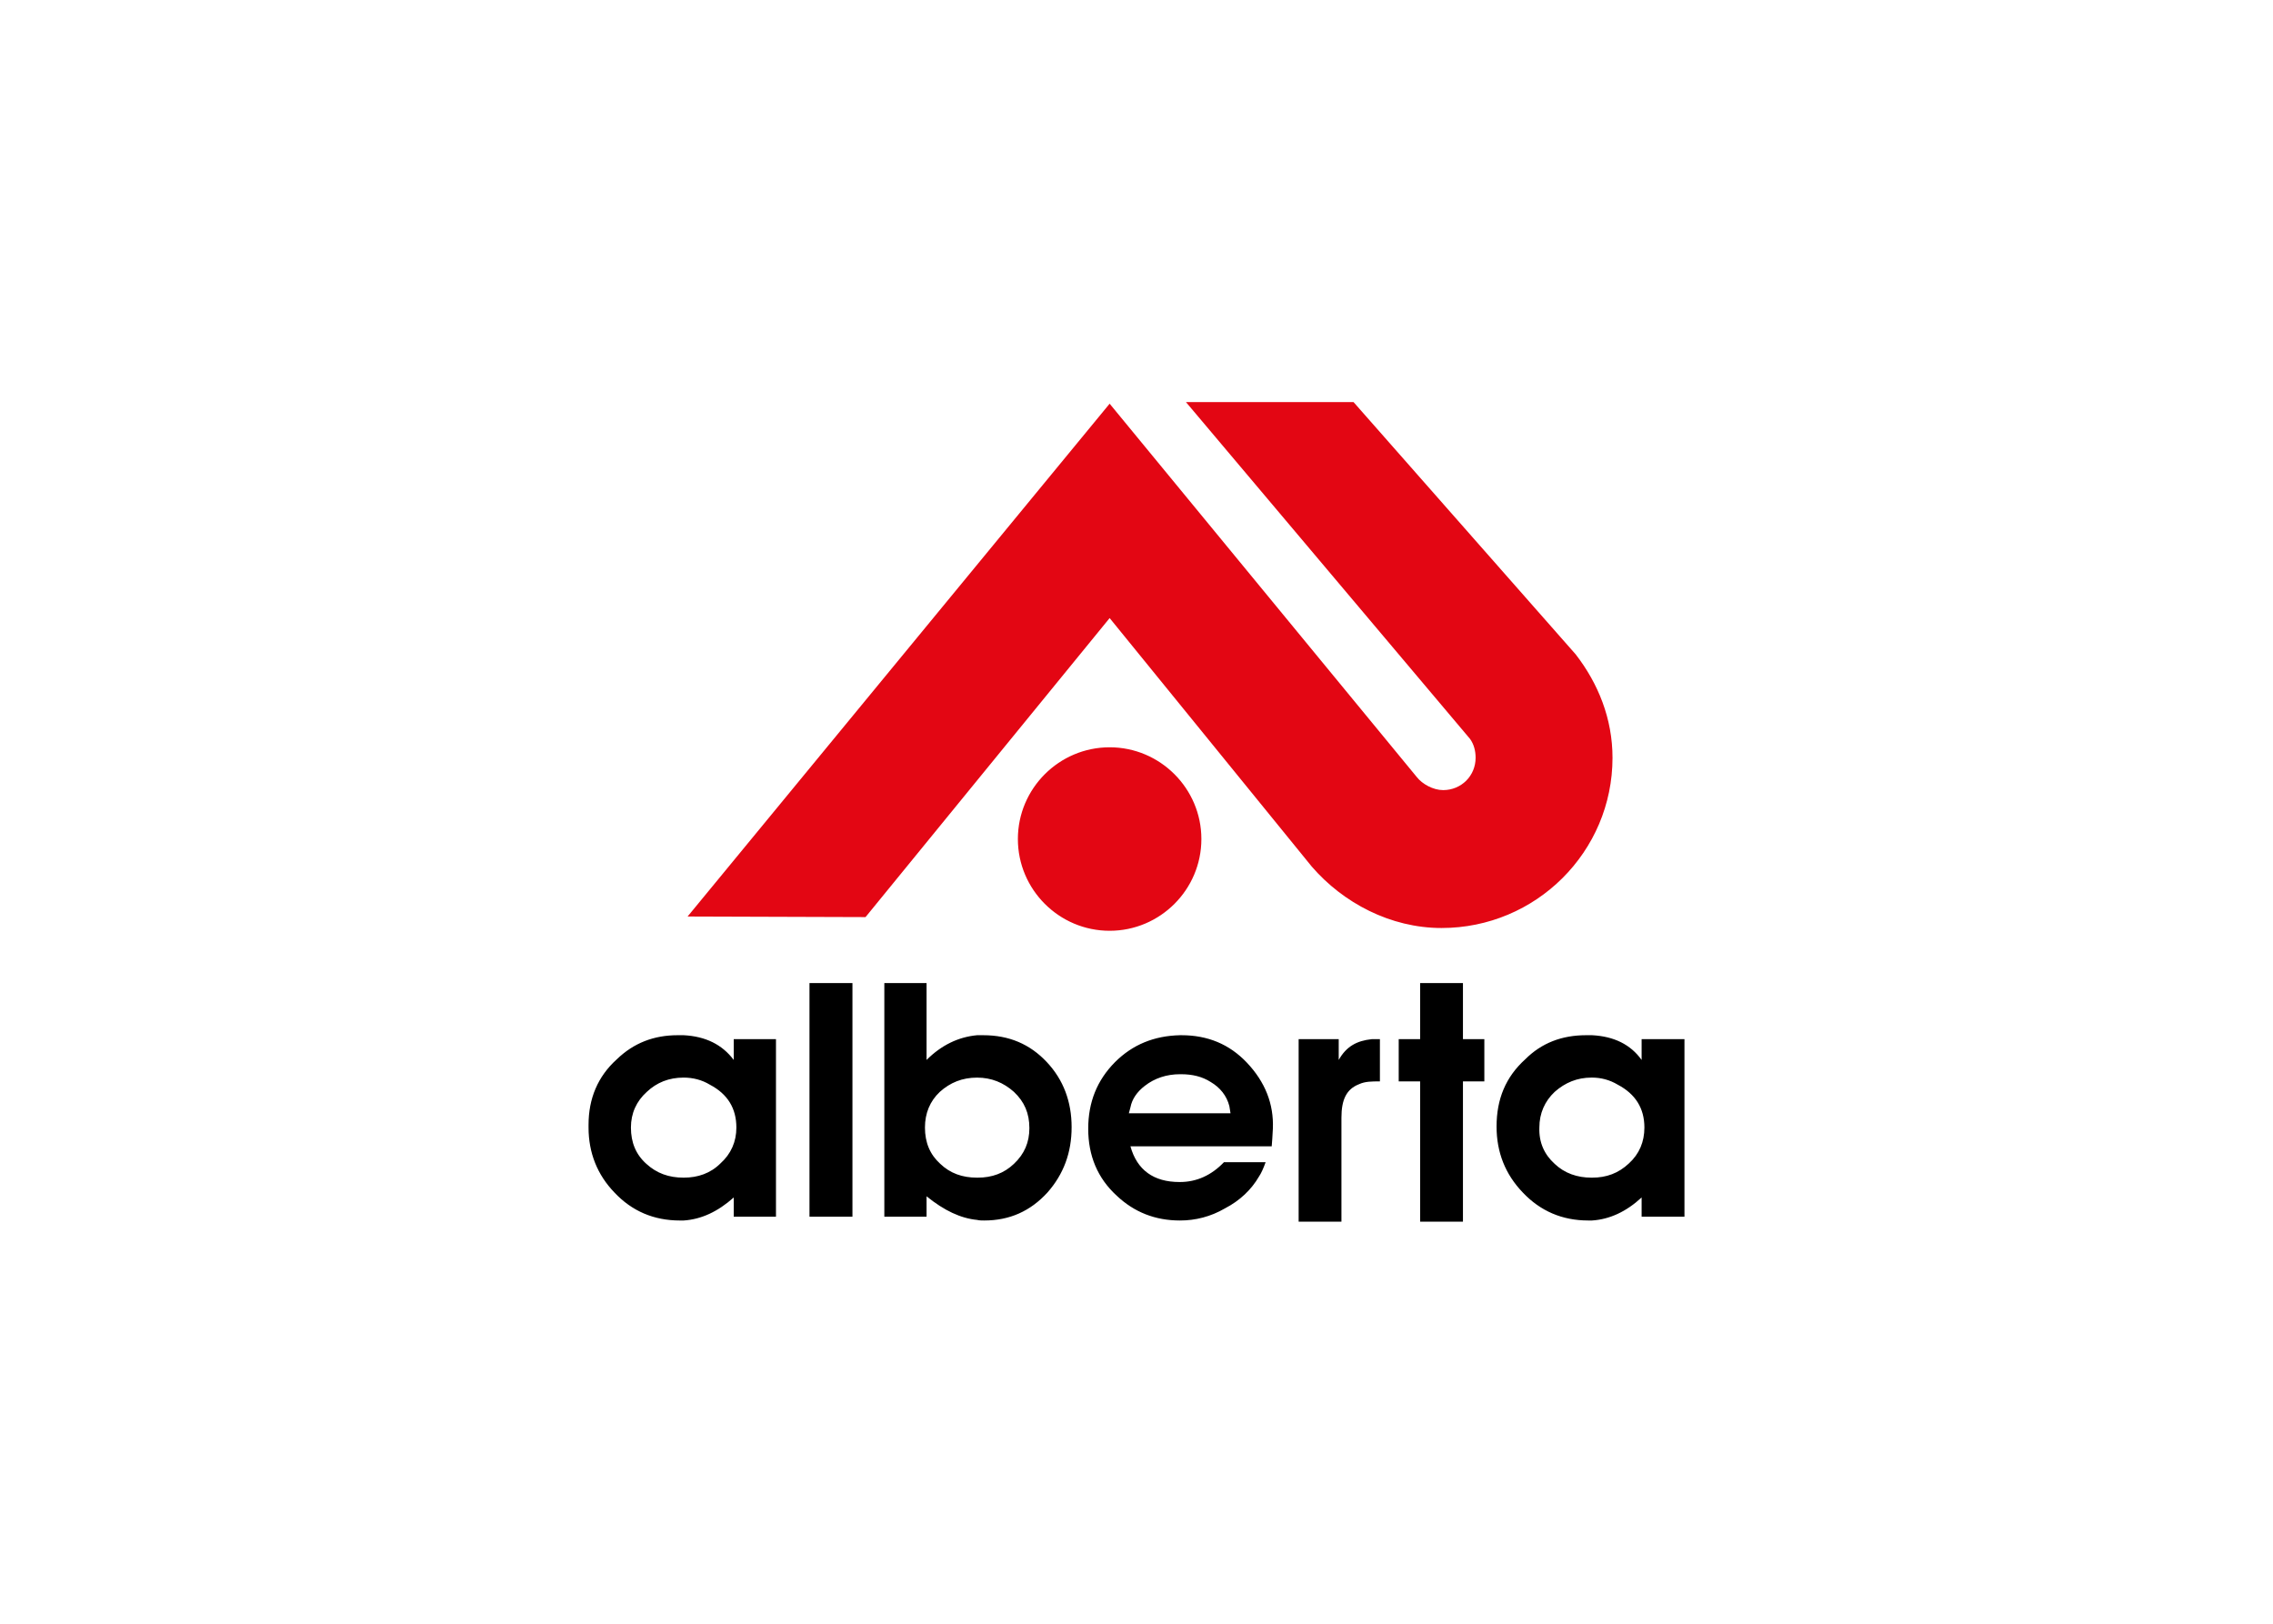
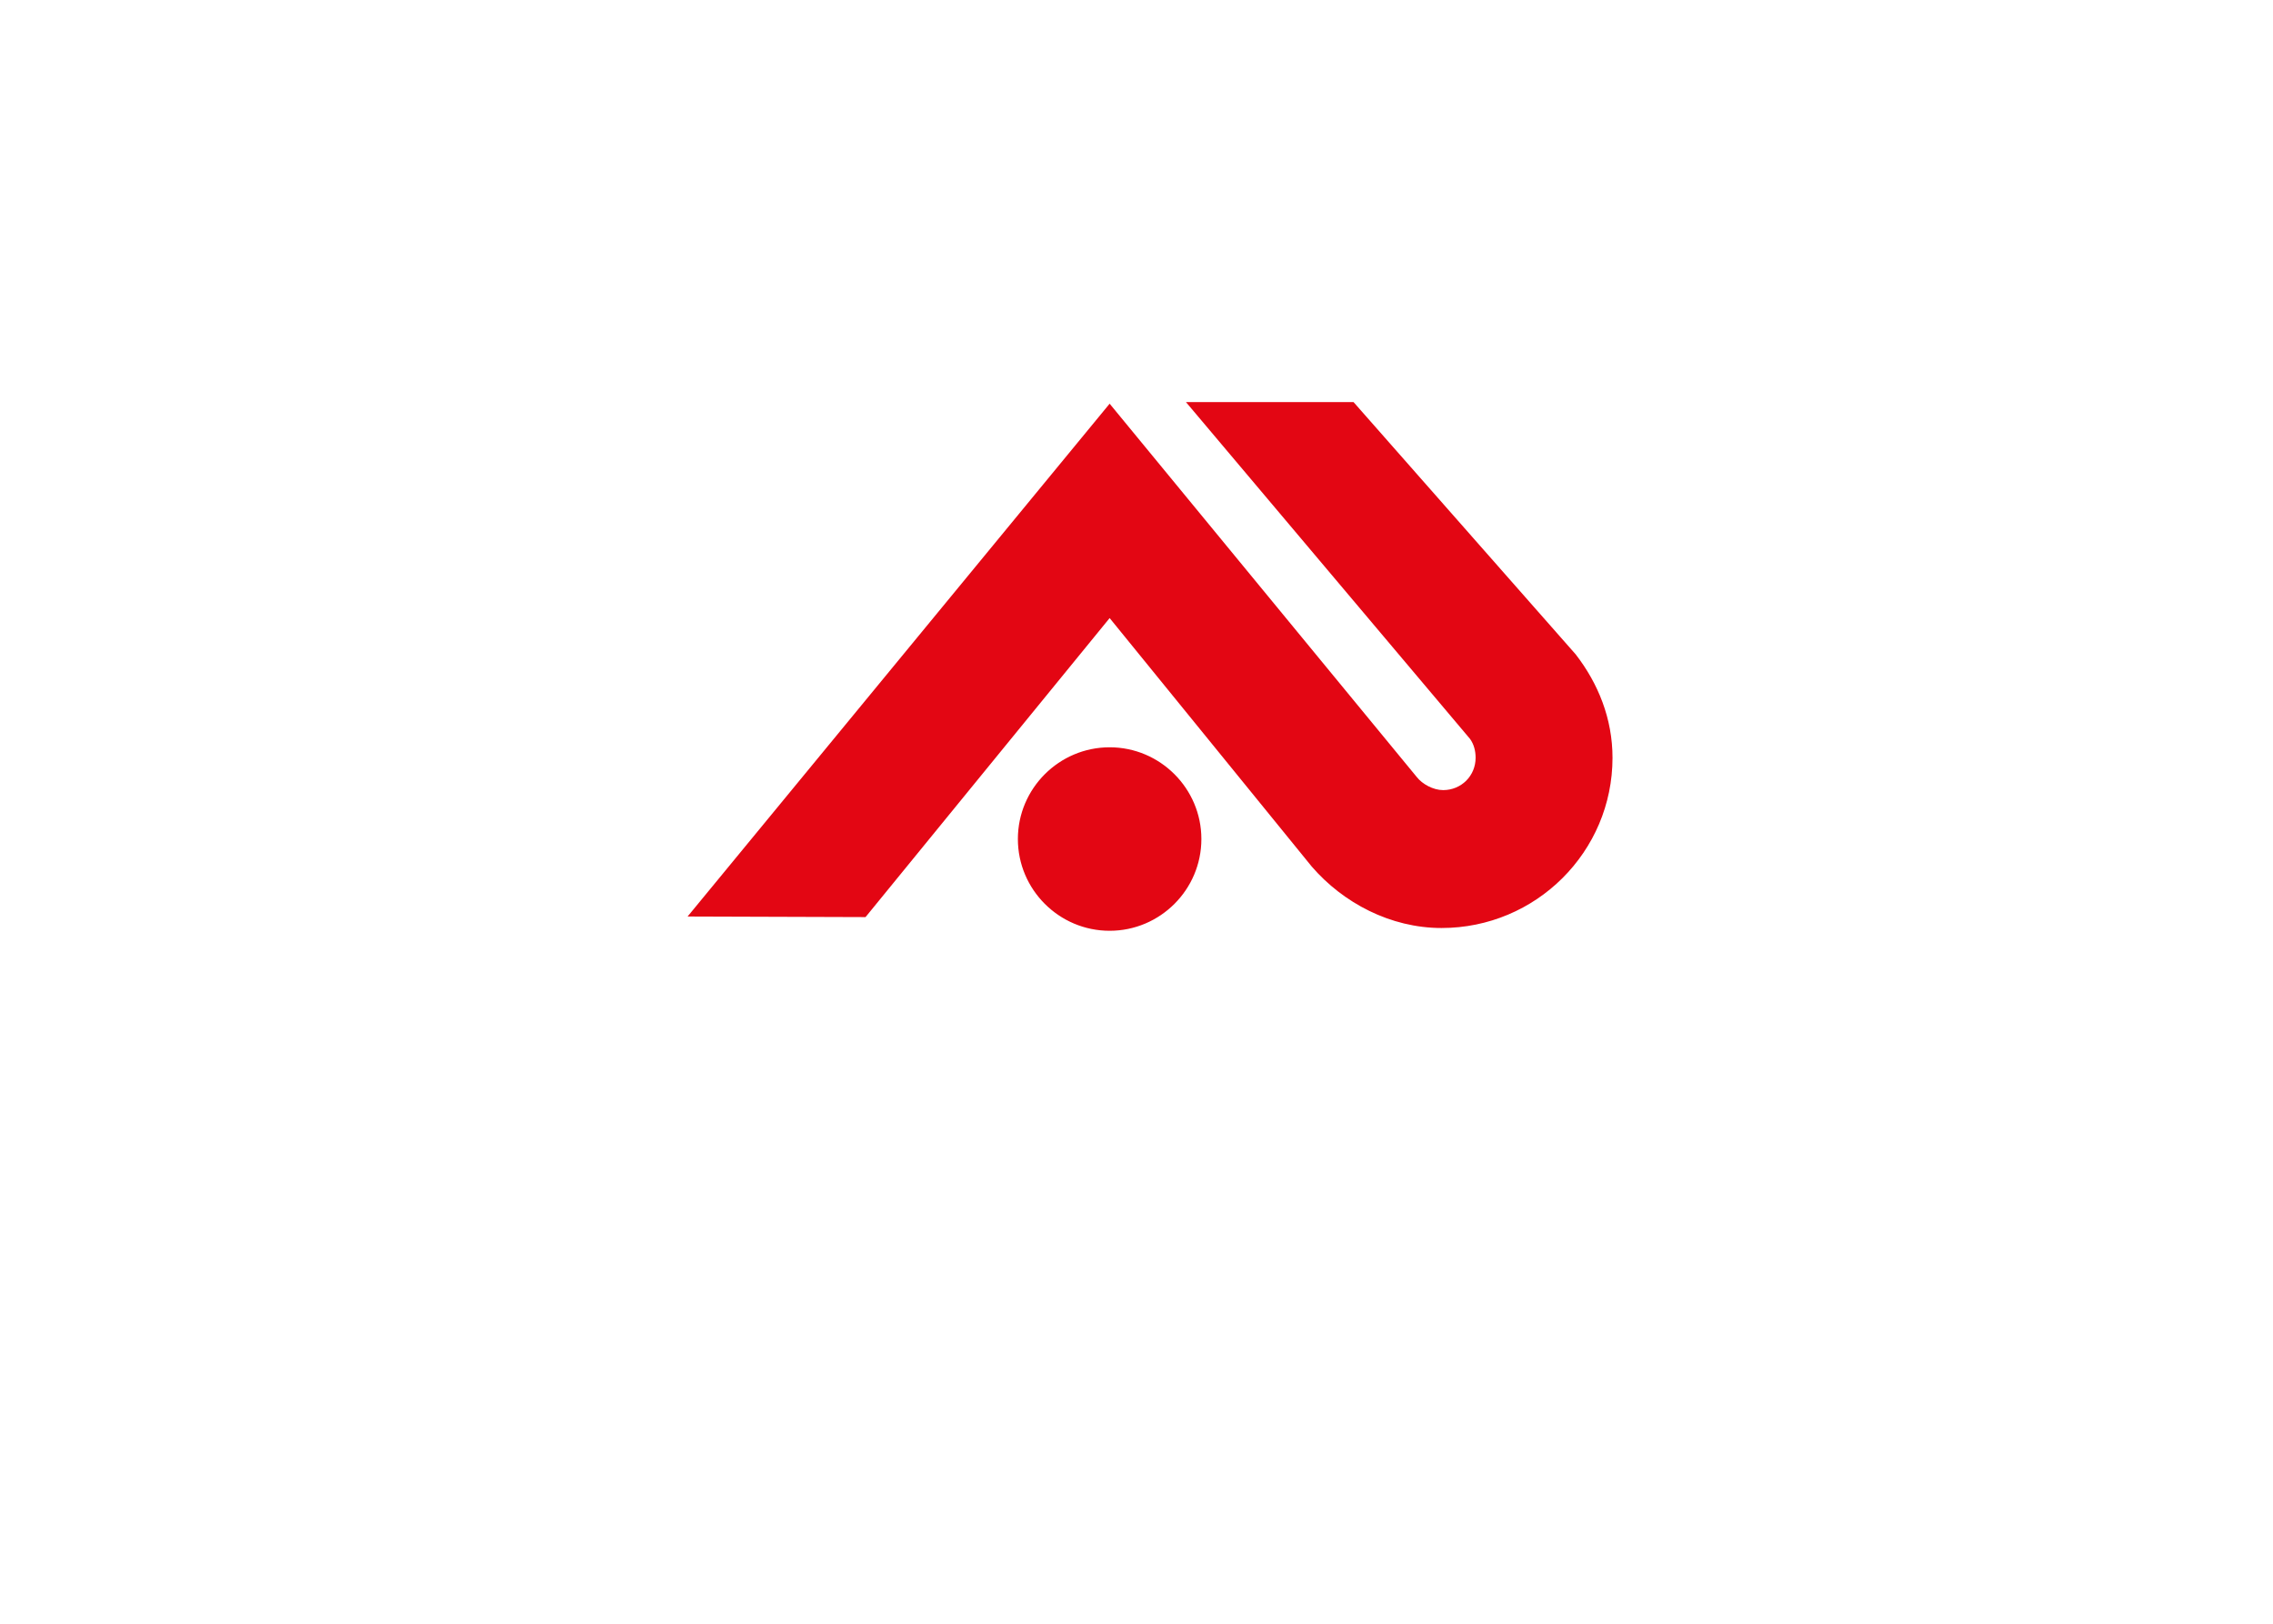
<svg xmlns="http://www.w3.org/2000/svg" clip-rule="evenodd" fill-rule="evenodd" stroke-linejoin="round" stroke-miterlimit="2" viewBox="0 0 560 400">
  <g transform="matrix(2.555 0 0 2.555 142.897 97.919)">
-     <path d="m22.127 78.986v-22.526h4.143v22.526zm63.012-17.118h2.063v4.072h-2.063v13.524h-4.129v-13.524h-2.065v-4.072h2.065v-5.407h4.129zm-8.791 0h.784v4.072c-.784 0-1.428 0-2.006.268-1.223.476-1.703 1.489-1.703 3.231v10.025h-4.127v-17.596h3.864v2.004c.743-1.318 1.755-1.852 3.188-2.004zm26.02 0h4.131v17.119h-4.131v-1.855c-1.489 1.375-3.078 2.106-4.776 2.22h-.377c-2.487 0-4.606-.9-6.304-2.697-1.688-1.756-2.53-3.875-2.53-6.363 0-2.652.885-4.773 2.753-6.471 1.587-1.59 3.555-2.333 5.87-2.333h.588c2.123.112 3.71.897 4.776 2.384zm-1.221 11.977c.997-.91 1.488-2.076 1.489-3.453 0-1.854-.86-3.23-2.556-4.127-.79-.476-1.64-.691-2.488-.691h-.055c-1.375 0-2.541.479-3.553 1.377-.954.9-1.476 2.064-1.476 3.441-.052 1.431.478 2.598 1.476 3.498.956.911 2.178 1.332 3.553 1.332h.055c1.379 0 2.542-.421 3.555-1.377zm-36.836-9.705c1.755 1.857 2.598 3.977 2.499 6.363l-.055.955-.056.745h-13.622c.631 2.276 2.234 3.439 4.719 3.439h.055c1.588 0 3.02-.632 4.241-1.909h4.019c-.212.59-.424 1.067-.635 1.374-.744 1.281-1.852 2.333-3.285 3.076-1.378.803-2.848 1.169-4.339 1.169-2.385 0-4.411-.8-6.096-2.389-1.854-1.696-2.751-3.862-2.751-6.459 0-2.542.841-4.662 2.582-6.42 1.703-1.699 3.779-2.538 6.265-2.596h.155c2.501 0 4.608.856 6.304 2.652zm-11.388 4.874h9.803l-.111-.689c-.255-1.009-.901-1.797-1.802-2.328-.842-.537-1.794-.748-2.863-.748h-.098c-1.28 0-2.445.38-3.397 1.126-.745.576-1.223 1.265-1.377 2.062zm-7.907-4.93c1.602 1.704 2.388 3.823 2.388 6.265 0 2.485-.786 4.553-2.331 6.306-1.643 1.797-3.652 2.697-6.094 2.697-.212 0-.48 0-.69-.056-1.585-.155-3.174-.9-4.872-2.277v1.967h-4.072v-22.526h4.072v7.412c1.433-1.431 3.075-2.217 4.872-2.384h.592c2.483 0 4.506.855 6.135 2.596zm-3.174 9.806c1.011-.955 1.488-2.068 1.489-3.442 0-1.434-.477-2.541-1.489-3.497-1.008-.898-2.175-1.375-3.553-1.375-1.431 0-2.595.477-3.593 1.375-.956.899-1.434 2.064-1.434 3.441 0 1.43.477 2.597 1.477 3.498.955.91 2.118 1.332 3.55 1.332h.056c1.379 0 2.543-.422 3.497-1.332zm-27.019-12.022h4.073v17.12h-4.073v-1.855c-1.543 1.375-3.13 2.106-4.83 2.22h-.365c-2.5 0-4.619-.9-6.306-2.697-1.644-1.701-2.499-3.821-2.499-6.263v-.266c0-2.543.9-4.666 2.714-6.306 1.641-1.59 3.592-2.333 5.88-2.333h.576c2.121.112 3.708.897 4.83 2.384zm-1.277 11.977c1.009-.91 1.531-2.076 1.531-3.453 0-1.854-.843-3.23-2.543-4.127-.786-.476-1.643-.691-2.541-.691-1.432 0-2.598.479-3.552 1.377-1 .9-1.531 2.064-1.531 3.441 0 1.431.478 2.598 1.487 3.498.997.911 2.163 1.332 3.596 1.332 1.376 0 2.595-.421 3.553-1.377z" />
-     <path d="m59.917 42.572c0 4.874-3.973 8.847-8.847 8.847s-8.848-3.973-8.848-8.847c0-4.871 3.974-8.845 8.848-8.845 4.874-.001 8.847 3.973 8.847 8.845zm39.644-7.835c0 9.06-7.375 16.414-16.487 16.414-4.93 0-9.494-2.429-12.513-5.923l-19.49-23.96-23.539 28.831-17.159-.056 40.697-49.445 29.615 35.994c.535.686 1.587 1.263 2.543 1.263 1.755 0 3.132-1.377 3.132-3.118 0-.646-.154-1.279-.533-1.813l-27.399-32.481h16.16l21.42 24.322c2.176 2.808 3.553 6.209 3.553 9.972z" fill="#e30613" />
+     <path d="m59.917 42.572c0 4.874-3.973 8.847-8.847 8.847s-8.848-3.973-8.848-8.847c0-4.871 3.974-8.845 8.848-8.845 4.874-.001 8.847 3.973 8.847 8.845zm39.644-7.835c0 9.06-7.375 16.414-16.487 16.414-4.93 0-9.494-2.429-12.513-5.923l-19.49-23.96-23.539 28.831-17.159-.056 40.697-49.445 29.615 35.994c.535.686 1.587 1.263 2.543 1.263 1.755 0 3.132-1.377 3.132-3.118 0-.646-.154-1.279-.533-1.813l-27.399-32.481h16.16l21.42 24.322c2.176 2.808 3.553 6.209 3.553 9.972" fill="#e30613" />
  </g>
</svg>